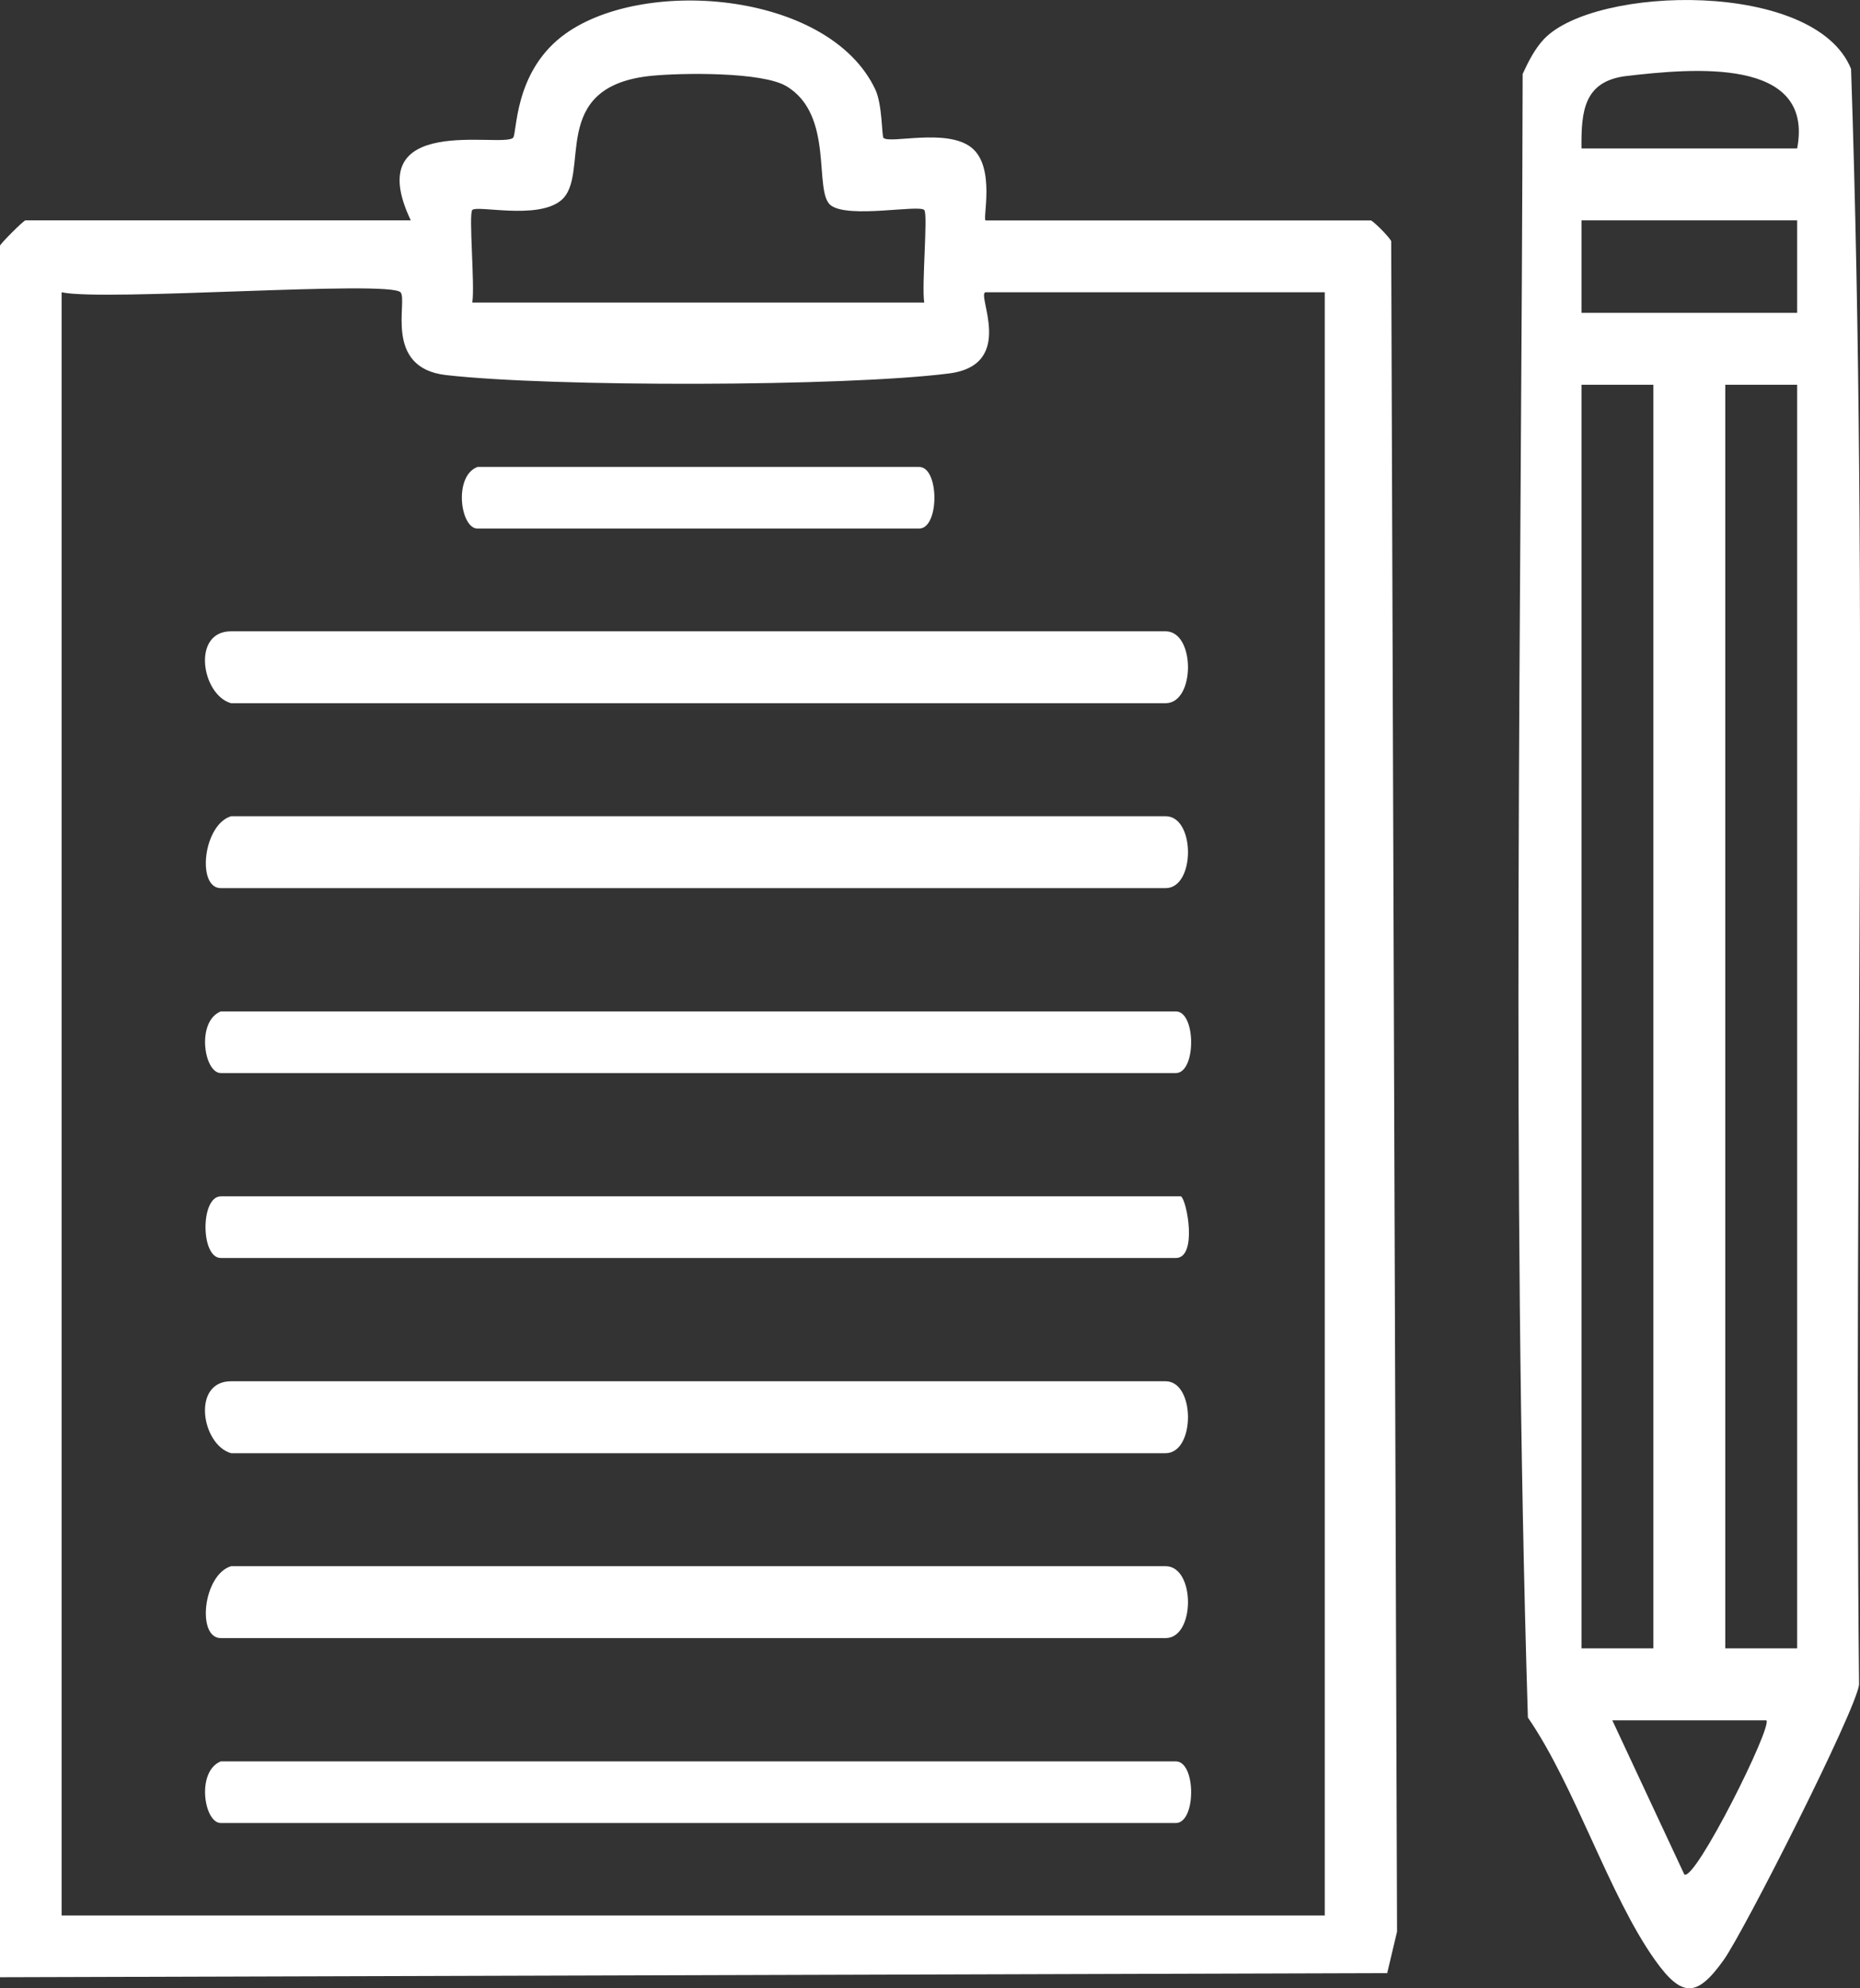
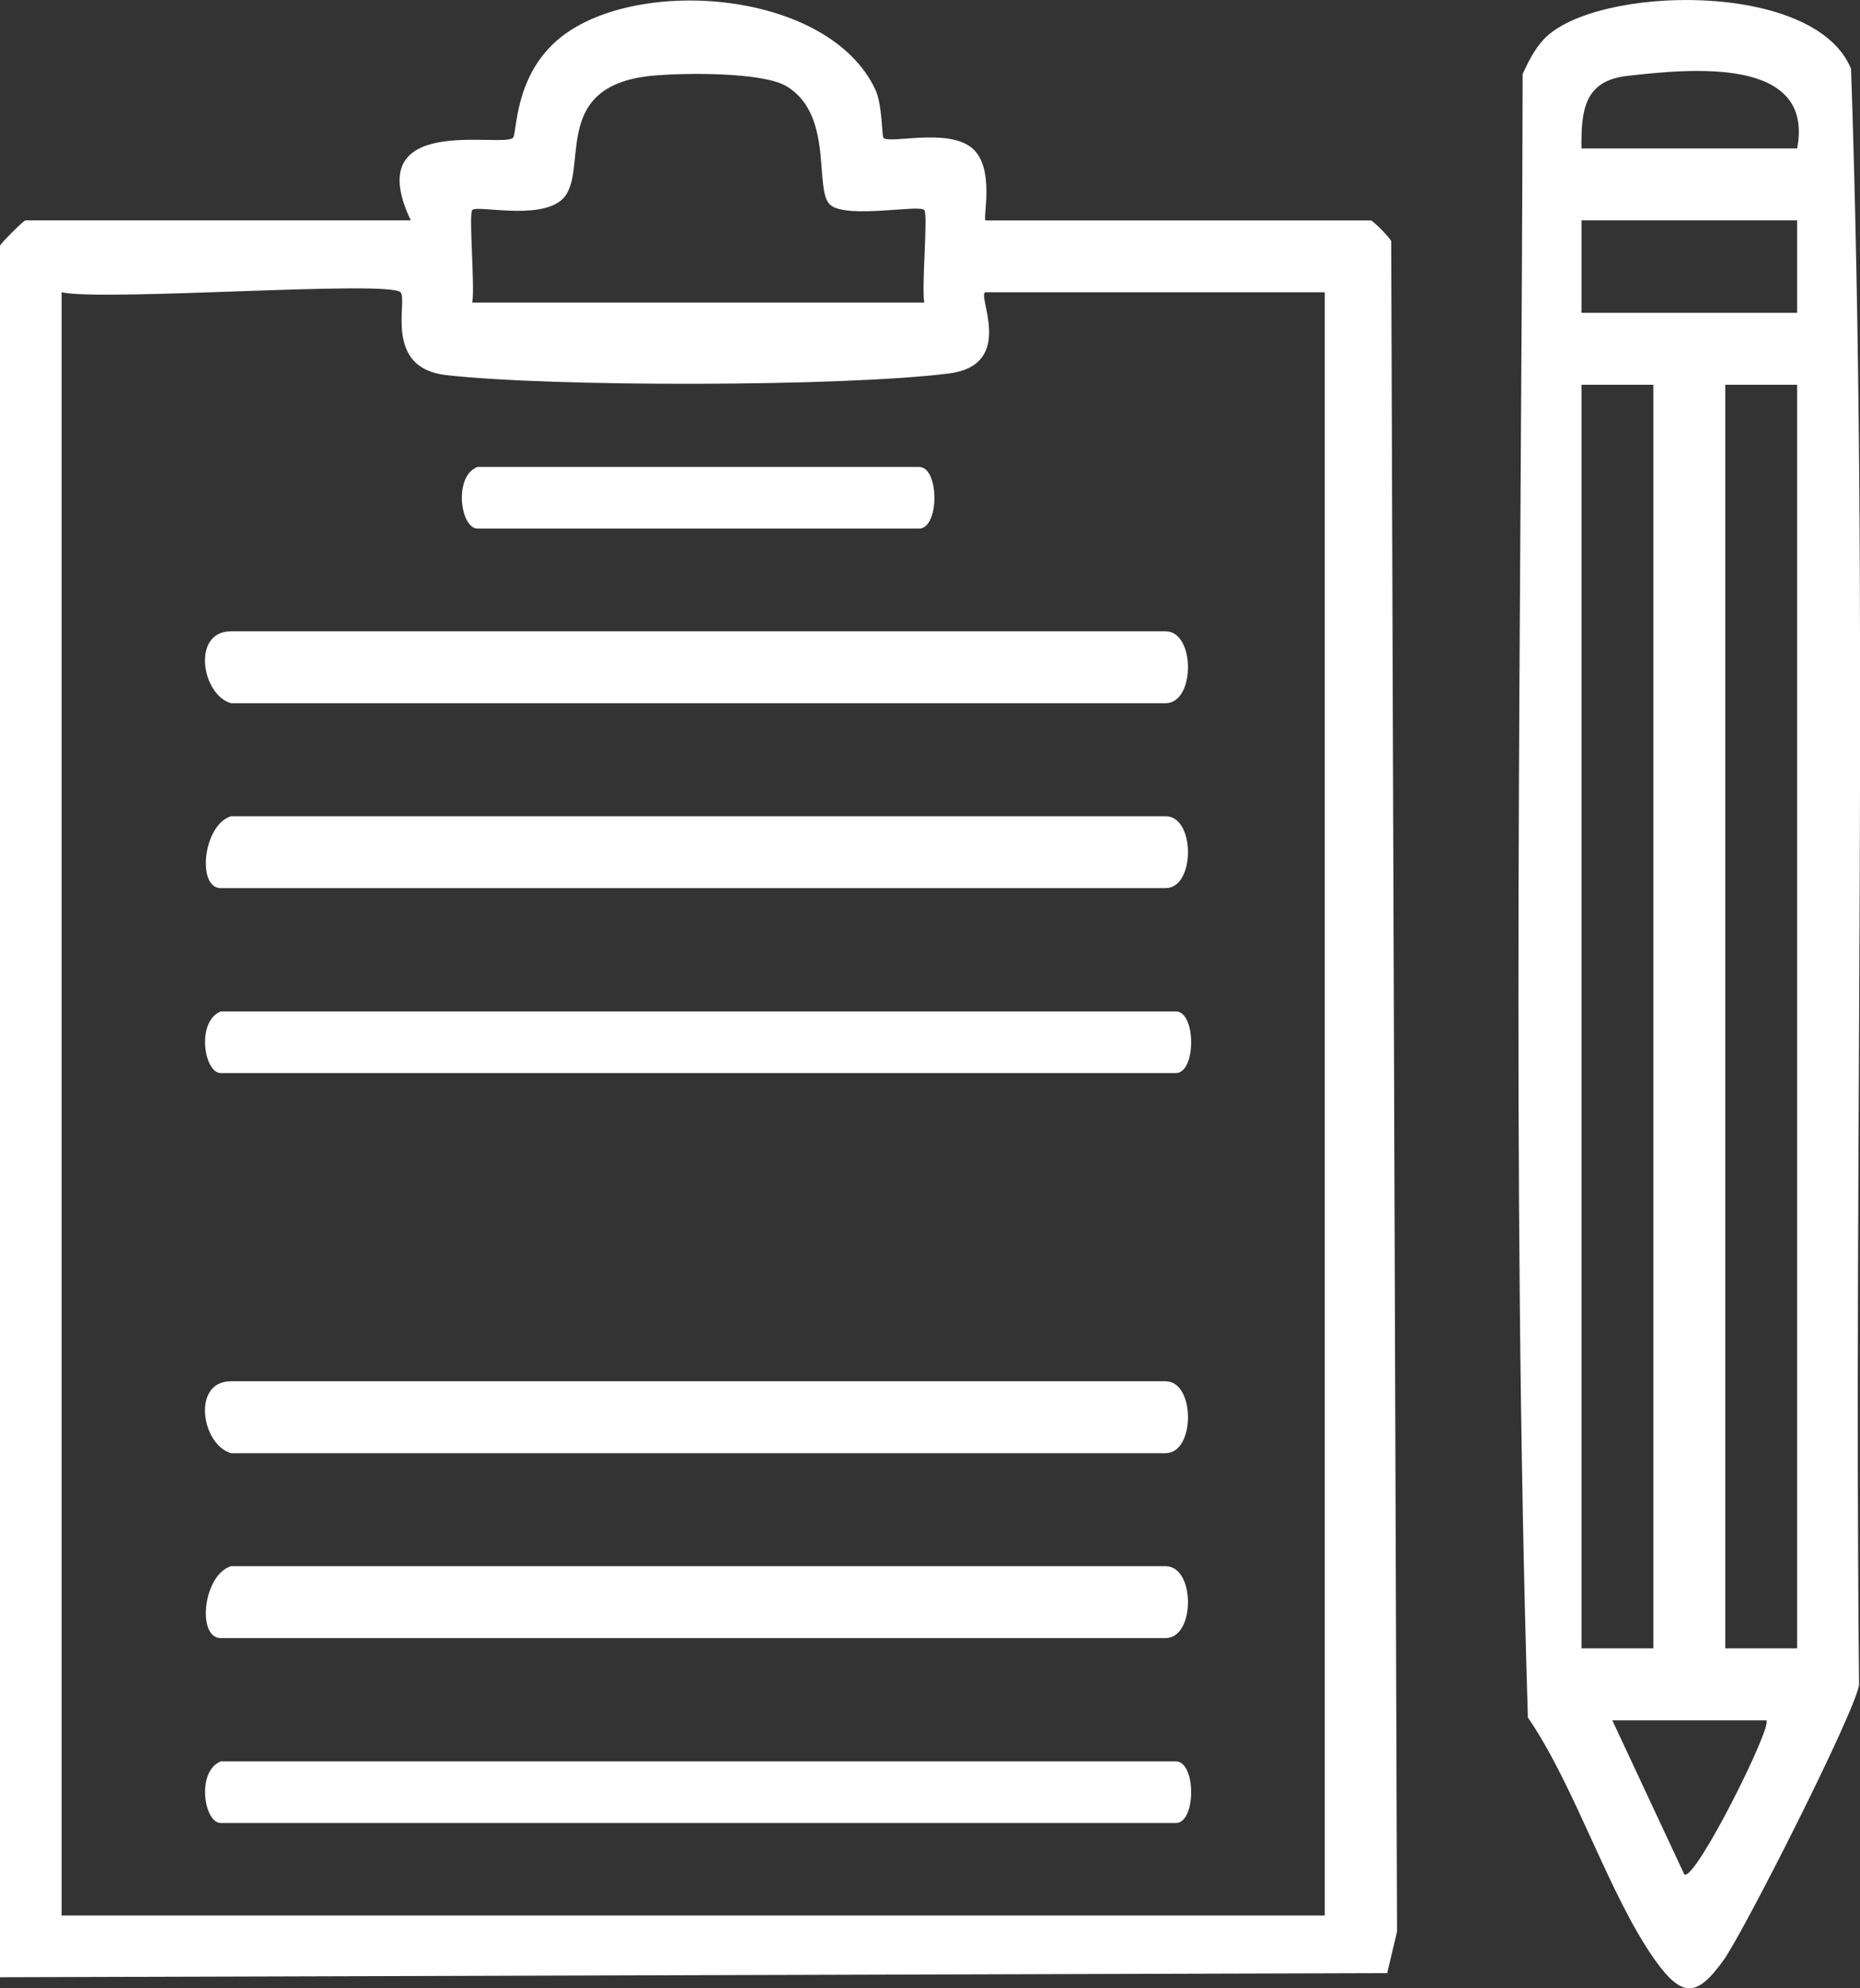
<svg xmlns="http://www.w3.org/2000/svg" id="Layer_2" data-name="Layer 2" viewBox="0 0 181.12 193.54">
  <rect x="0" y="0" width="181.12" height="193.54" fill="#333333" stroke="none" />
  <defs>
    <style>
      .cls-1 {
        fill: #fff;
      }
    </style>
  </defs>
  <g id="Layer_1-2" data-name="Layer 1">
    <g id="jt5KtY">
      <g>
        <path class="cls-1" d="M40,21.45c-5.03-10.56,8.93-7.01,9.96-8.04.4-.39.06-6.16,4.68-9.81,7.55-5.95,26.06-4.54,30.6,5.12.69,1.48.62,4.53.79,4.7.61.61,6.15-.97,8.56.94s1.03,7.1,1.4,7.1h37.5c.17,0,1.76,1.54,1.98,2.02l.57,164.54-.96,4.04-135.1.4V23.95c0-.18,2.32-2.5,2.5-2.5h37.5ZM46,29.45h44c-.27-1.59.38-8.63,0-9.01-.54-.54-7.28.84-9.07-.43s.41-8.8-4.37-11.63c-2.36-1.39-10.1-1.3-13.13-1-10.24,1.02-5.77,9.72-8.84,12.16-2.34,1.86-8.11.41-8.6.9-.37.37.27,7.42,0,9ZM39,28.45c-1.13-1.2-28.82.91-33,0v158h123V28.45h-33c-1.04,0,3.06,7.05-3.58,7.9-10.16,1.3-38.75,1.33-48.98.16-6.17-.7-3.69-7.26-4.44-8.06Z" />
        <path class="cls-1" d="M150.35,3.8c4.97-5.22,26.4-5.78,29.9,2.91,1.77,52.21.23,104.88.78,157.27-.31,2.53-11.2,24.03-13.19,26.81-2.61,3.66-4.07,3.66-6.68,0-4.49-6.31-7.77-16.91-12.38-23.61-1.63-53.09-.62-106.74-.51-159.98.55-1.19,1.18-2.45,2.08-3.4ZM175,14.45c1.71-8.97-10.33-7.77-16.56-7.06-4.19.48-4.48,3.37-4.44,7.06h21ZM175,21.45h-21v9h21v-9ZM161,37.45h-7v123h7V37.45ZM175,37.45h-7v123h7V37.45ZM172,167.45h-15l7.01,15c1.02.79,8.63-14.43,7.99-15Z" />
-         <path class="cls-1" d="M22.5,79.45h91c2.91,0,2.91,7,0,7H21.5c-2.36,0-1.73-6.17,1-7Z" />
+         <path class="cls-1" d="M22.5,79.45h91c2.91,0,2.91,7,0,7H21.5c-2.36,0-1.73-6.17,1-7" />
        <path class="cls-1" d="M22.5,152.45h91c2.91,0,2.91,7,0,7H21.5c-2.36,0-1.73-6.17,1-7Z" />
        <path class="cls-1" d="M22.5,68.45c-2.87-.81-3.87-7,0-7h91c2.91,0,2.91,7,0,7H22.5Z" />
        <path class="cls-1" d="M22.5,141.45c-2.87-.81-3.87-7,0-7h91c2.91,0,2.91,7,0,7H22.5Z" />
        <path class="cls-1" d="M21.5,98.45h93c1.98,0,1.99,6,0,6H21.5c-1.64,0-2.41-5.03,0-6Z" />
        <path class="cls-1" d="M21.5,171.45h93c1.98,0,1.99,6,0,6H21.5c-1.64,0-2.41-5.03,0-6Z" />
-         <path class="cls-1" d="M115,116.45c.58.38,1.63,6-.5,6H21.5c-1.98,0-1.99-6,0-6h93.5Z" />
        <path class="cls-1" d="M46.5,45.45h43c1.98,0,1.99,6,0,6h-43c-1.68,0-2.36-5.12,0-6Z" />
      </g>
    </g>
  </g>
</svg>